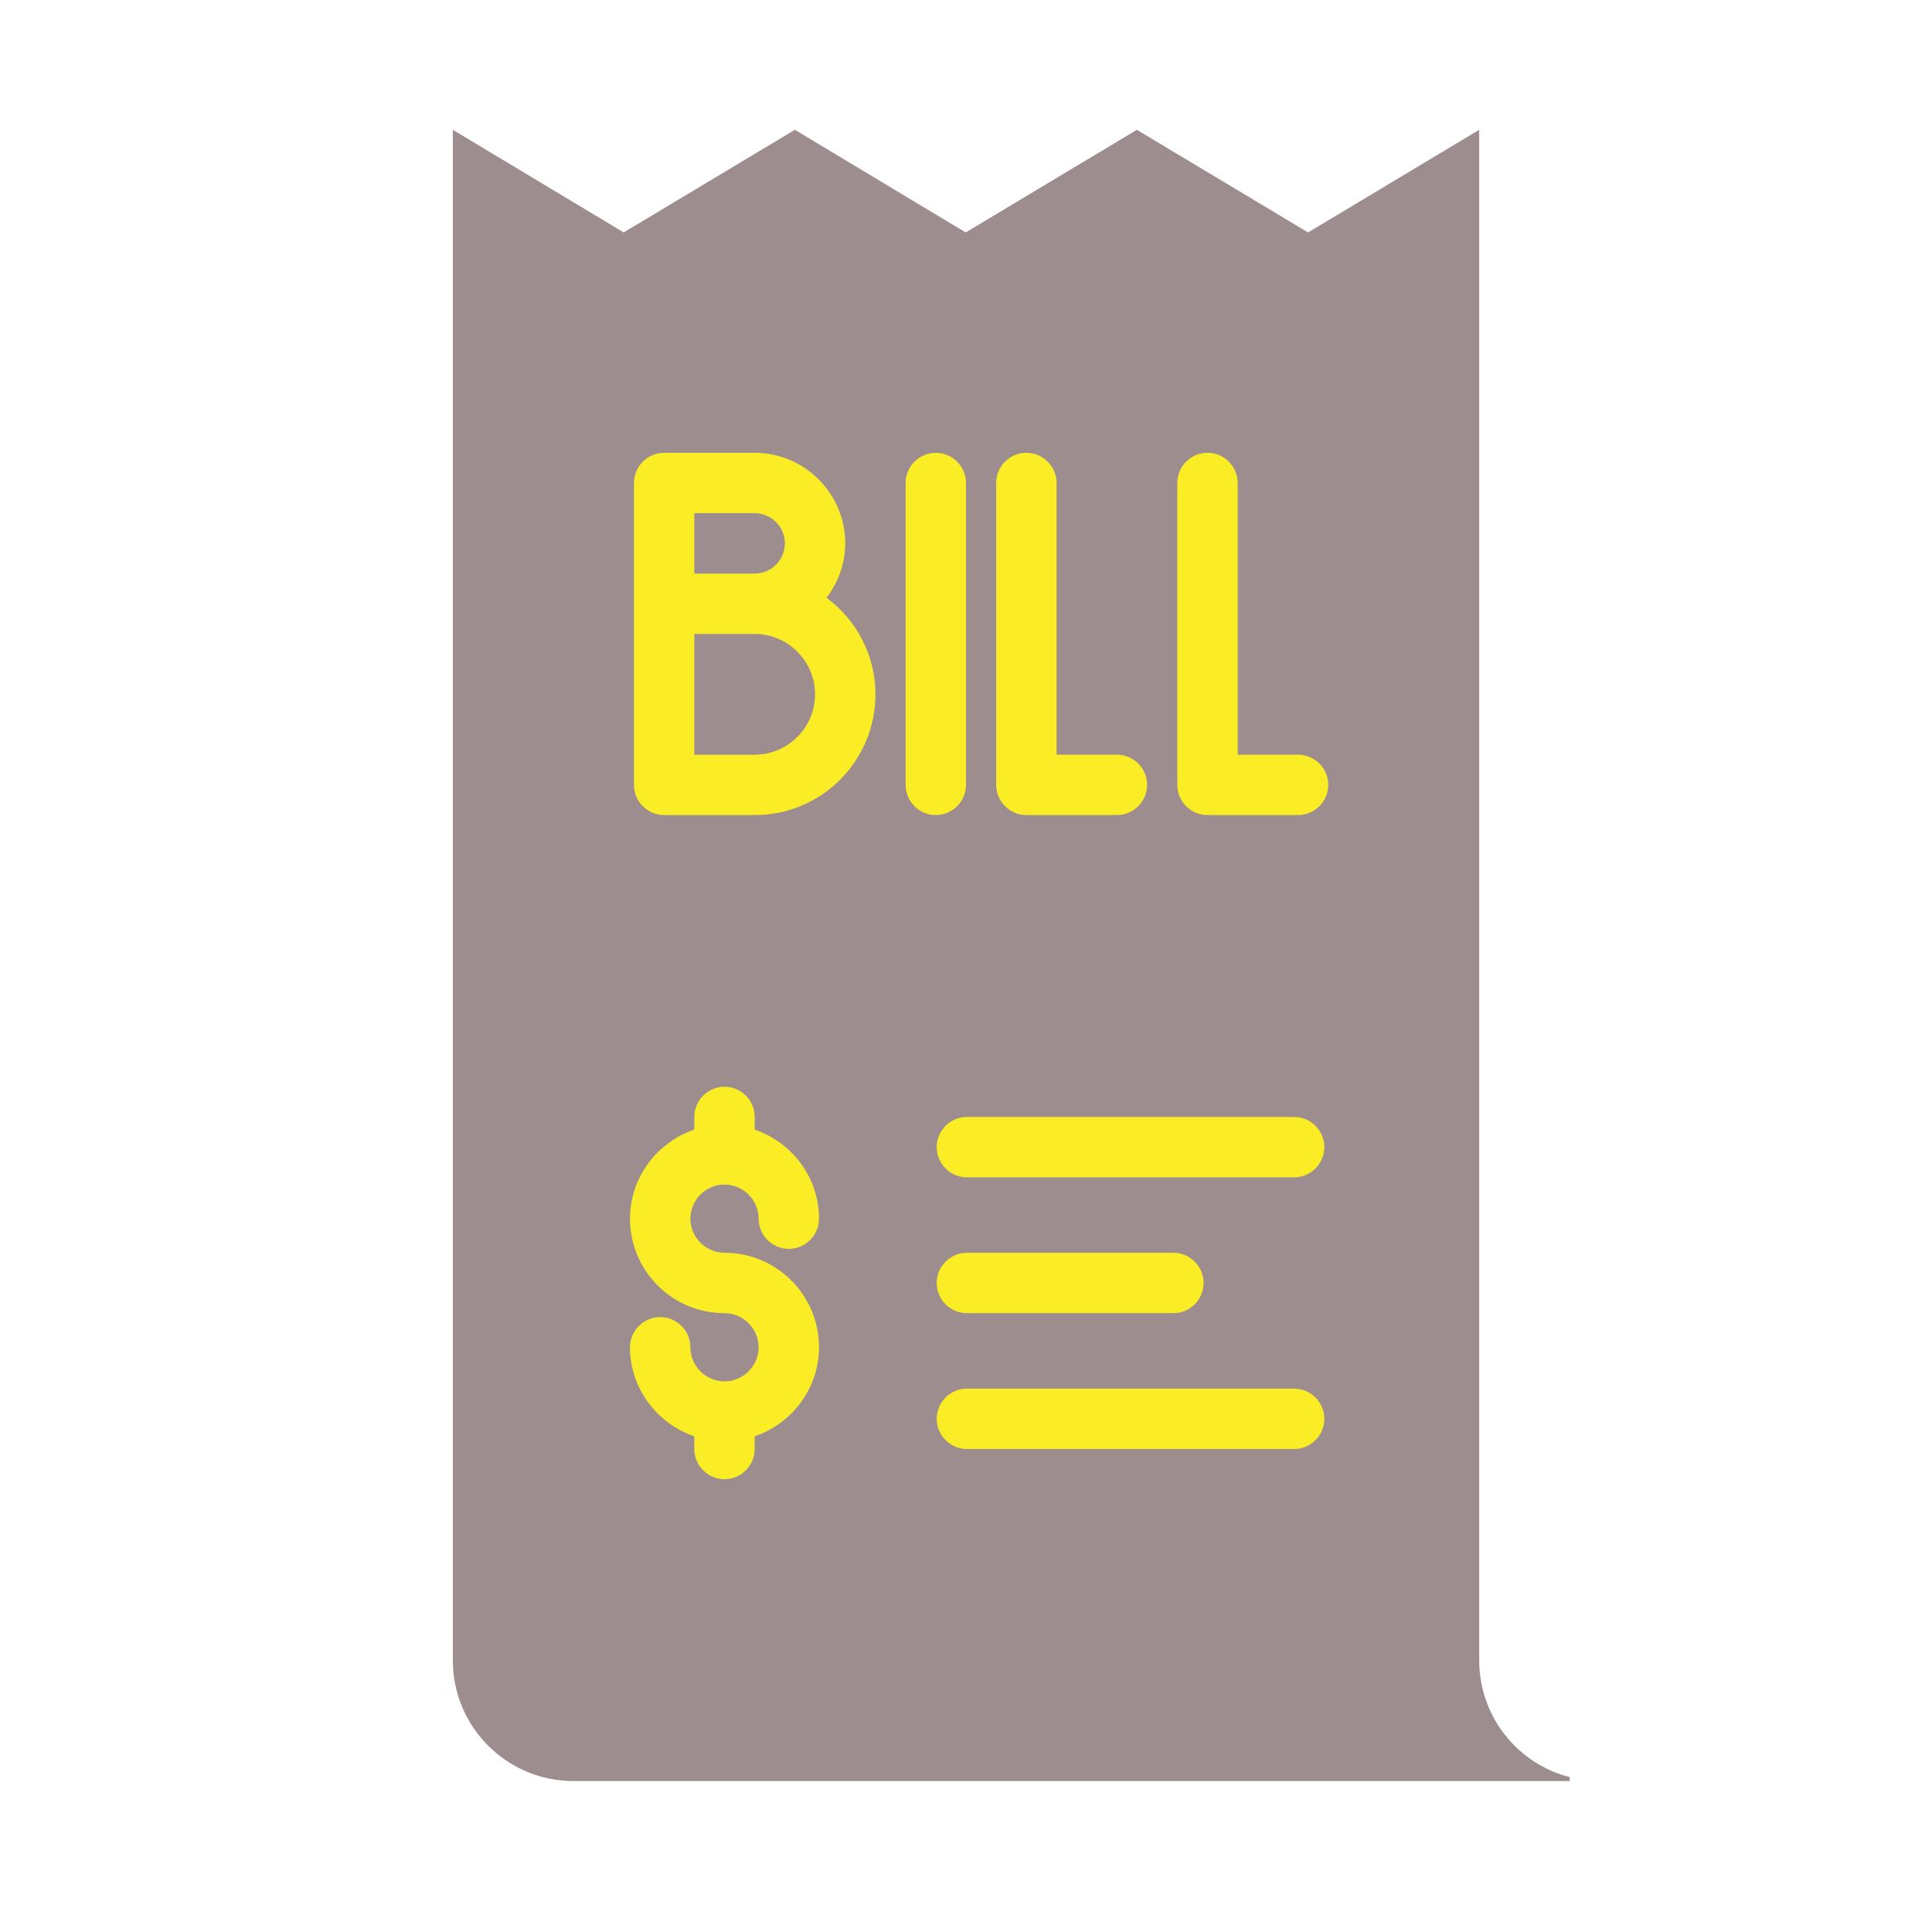
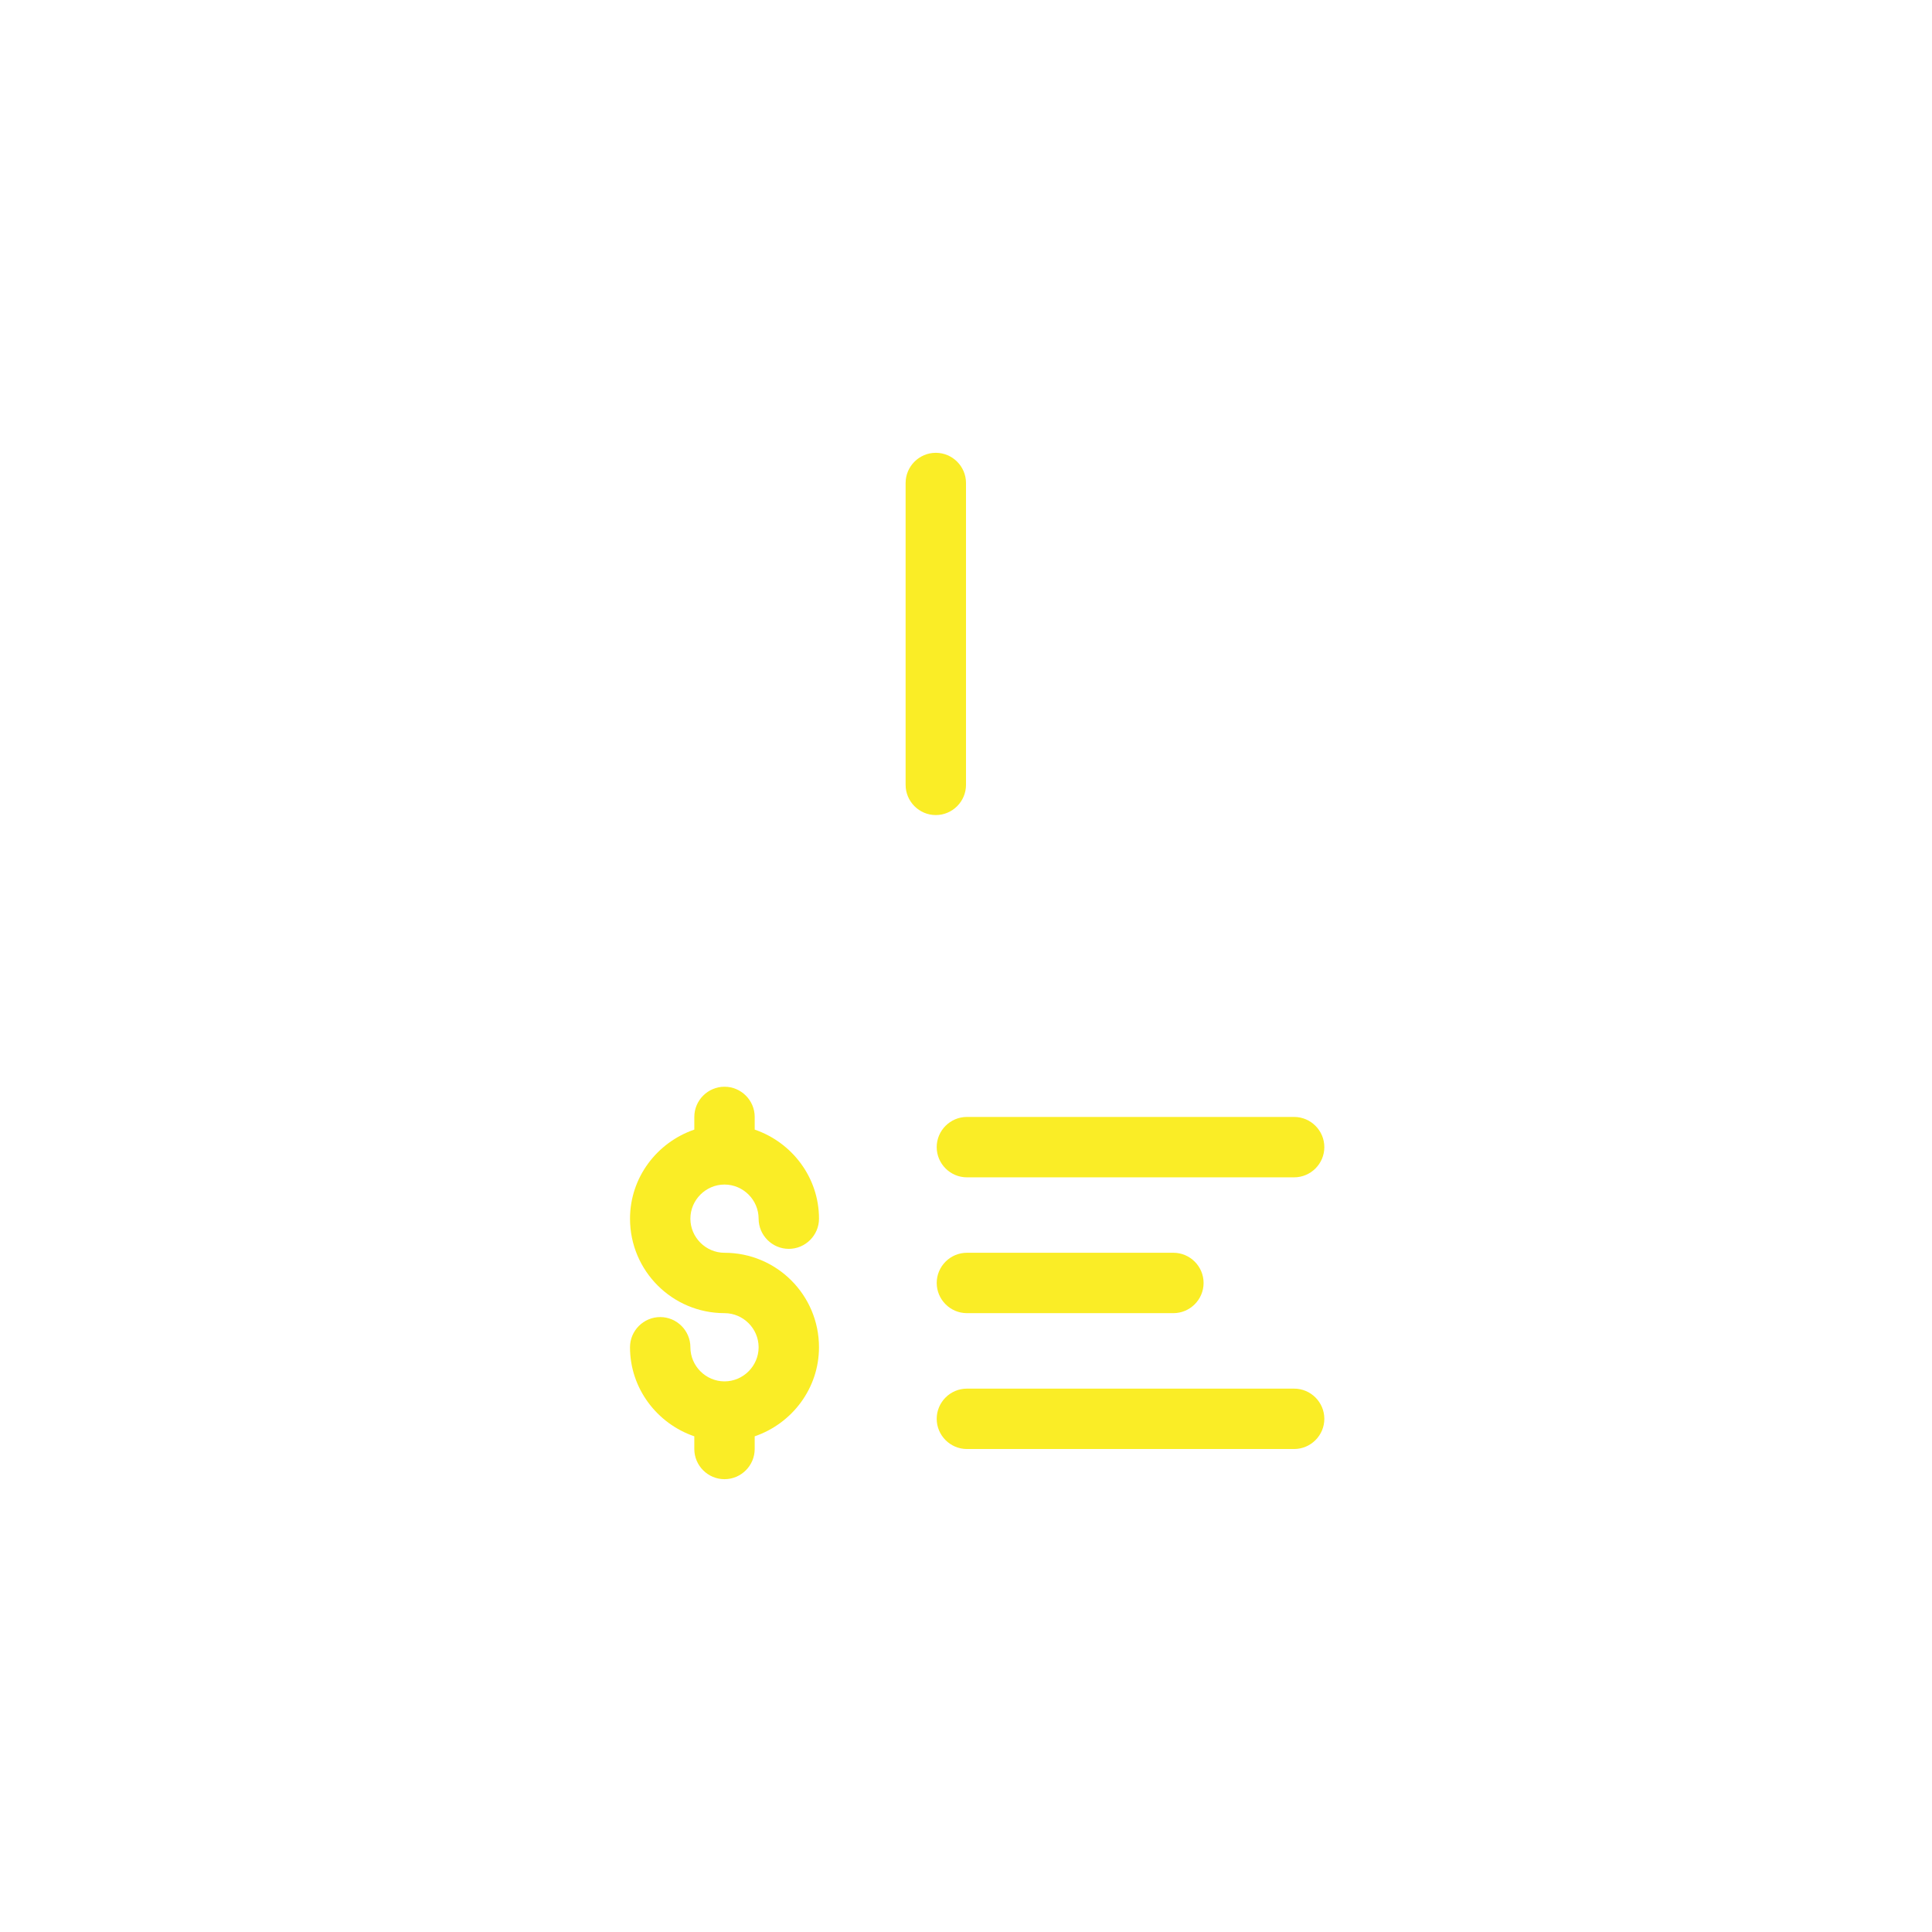
<svg xmlns="http://www.w3.org/2000/svg" version="1.1" viewBox="0 0 172 172">
  <g fill="none" fill-rule="nonzero" stroke="none" stroke-width="1" stroke-linecap="butt" stroke-linejoin="miter" stroke-miterlimit="10" stroke-dasharray="" stroke-dashoffset="0" font-family="none" font-weight="none" font-size="none" text-anchor="none" style="mix-blend-mode: normal">
-     <path d="M0,172v-172h172v172z" fill="none" />
    <g>
-       <path d="M131.688,147.812v-136.256l-15.238,9.137l-15.238,-9.137l-15.238,9.137l-15.211,-9.137l-15.238,9.137l-15.211,-9.137v136.256c0,5.939 4.811,10.75 10.75,10.75h88.688v-0.349c-4.649,-1.183 -8.062,-5.402 -8.062,-10.401z" fill="#9d8d8f" />
      <path d="M64.5,105.457c1.666,0 3.037,1.371 3.037,3.037c0,1.478 1.209,2.688 2.688,2.688c1.478,0 2.688,-1.209 2.688,-2.688c0,-3.682 -2.419,-6.799 -5.724,-7.928v-1.129c0,-1.478 -1.209,-2.688 -2.688,-2.688c-1.478,0 -2.688,1.209 -2.688,2.688v1.129c-3.306,1.129 -5.724,4.246 -5.724,7.928c0,4.649 3.763,8.412 8.412,8.412c1.666,0 3.037,1.371 3.037,3.037c0,1.666 -1.371,3.037 -3.037,3.037c-1.666,0 -3.037,-1.371 -3.037,-3.037c0,-1.478 -1.209,-2.688 -2.688,-2.688c-1.478,0 -2.688,1.209 -2.688,2.688c0,3.682 2.419,6.799 5.724,7.928v1.129c0,1.478 1.209,2.688 2.688,2.688c1.478,0 2.688,-1.209 2.688,-2.688v-1.129c3.306,-1.129 5.724,-4.246 5.724,-7.928c0,-4.649 -3.763,-8.412 -8.412,-8.412c-1.666,0 -3.037,-1.371 -3.037,-3.037c0,-1.666 1.371,-3.037 3.037,-3.037z" fill="#faed26" />
      <path d="M86.081,116.906h18.383c1.478,0 2.688,-1.209 2.688,-2.688c0,-1.478 -1.209,-2.688 -2.688,-2.688h-18.383c-1.478,0 -2.688,1.209 -2.688,2.688c0,1.478 1.209,2.688 2.688,2.688z" fill="#faed26" />
      <path d="M115.213,123.625h-29.133c-1.478,0 -2.688,1.209 -2.688,2.688c0,1.478 1.209,2.688 2.688,2.688h29.133c1.478,0 2.688,-1.209 2.688,-2.688c0,-1.478 -1.209,-2.688 -2.688,-2.688z" fill="#faed26" />
      <path d="M115.213,99.438h-29.133c-1.478,0 -2.688,1.209 -2.688,2.688c0,1.478 1.209,2.688 2.688,2.688h29.133c1.478,0 2.688,-1.209 2.688,-2.688c0,-1.478 -1.209,-2.688 -2.688,-2.688z" fill="#faed26" />
-       <path d="M73.584,53.212c1.021,-1.344 1.666,-3.01 1.666,-4.838c0,-4.434 -3.628,-8.062 -8.062,-8.062h-8.062c-1.478,0 -2.688,1.209 -2.688,2.688v26.875c0,1.478 1.209,2.688 2.688,2.688h8.062c5.939,0 10.75,-4.811 10.75,-10.75c0,-3.521 -1.72,-6.638 -4.354,-8.6zM61.812,45.688h5.375c1.478,0 2.688,1.209 2.688,2.688c0,1.478 -1.209,2.688 -2.688,2.688h-5.375zM67.188,67.188h-5.375v-10.75h5.375c2.956,0 5.375,2.419 5.375,5.375c0,2.956 -2.419,5.375 -5.375,5.375z" fill="#faed26" />
      <path d="M86,69.875v-26.875c0,-1.478 -1.209,-2.688 -2.688,-2.688c-1.478,0 -2.688,1.209 -2.688,2.688v26.875c0,1.478 1.209,2.688 2.688,2.688c1.478,0 2.688,-1.209 2.688,-2.688z" fill="#faed26" />
-       <path d="M91.375,72.562h8.062c1.478,0 2.688,-1.209 2.688,-2.688c0,-1.478 -1.209,-2.688 -2.688,-2.688h-5.375v-24.188c0,-1.478 -1.209,-2.688 -2.688,-2.688c-1.478,0 -2.688,1.209 -2.688,2.688v26.875c0,1.478 1.209,2.688 2.688,2.688z" fill="#faed26" />
-       <path d="M107.5,72.562h8.062c1.478,0 2.688,-1.209 2.688,-2.688c0,-1.478 -1.209,-2.688 -2.688,-2.688h-5.375v-24.188c0,-1.478 -1.209,-2.688 -2.688,-2.688c-1.478,0 -2.688,1.209 -2.688,2.688v26.875c0,1.478 1.209,2.688 2.688,2.688z" fill="#faed26" />
    </g>
  </g>
</svg>